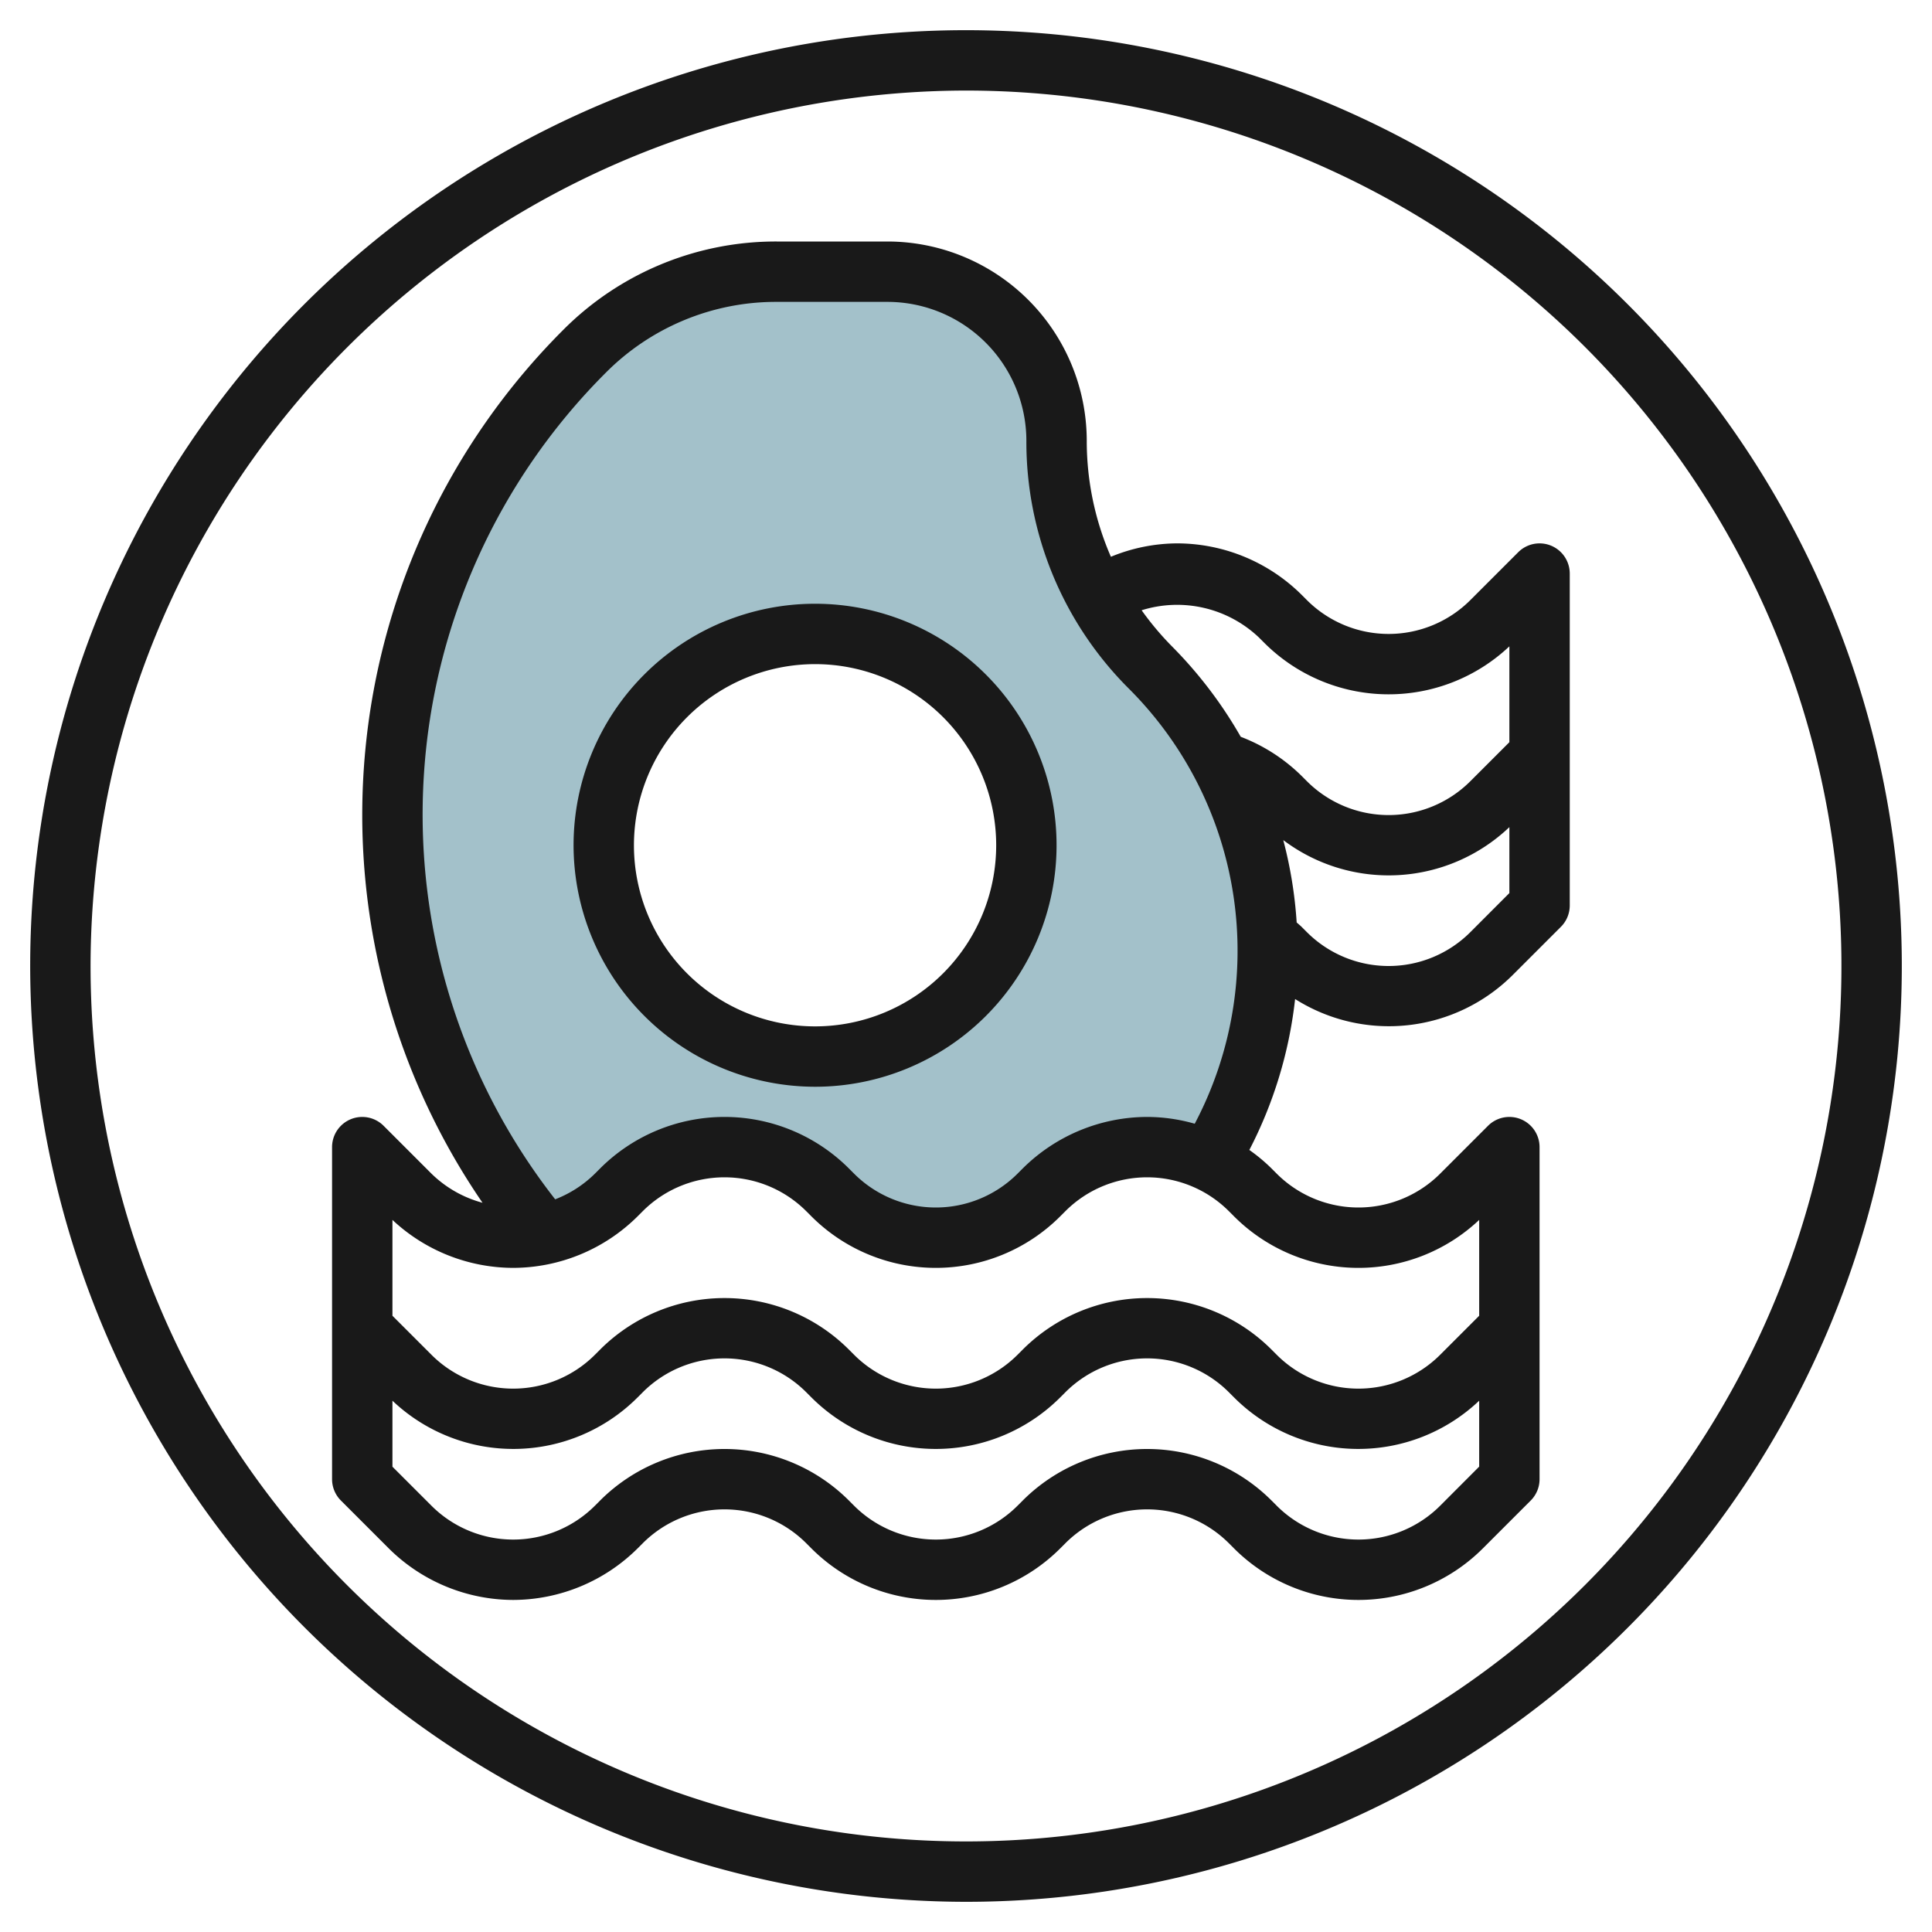
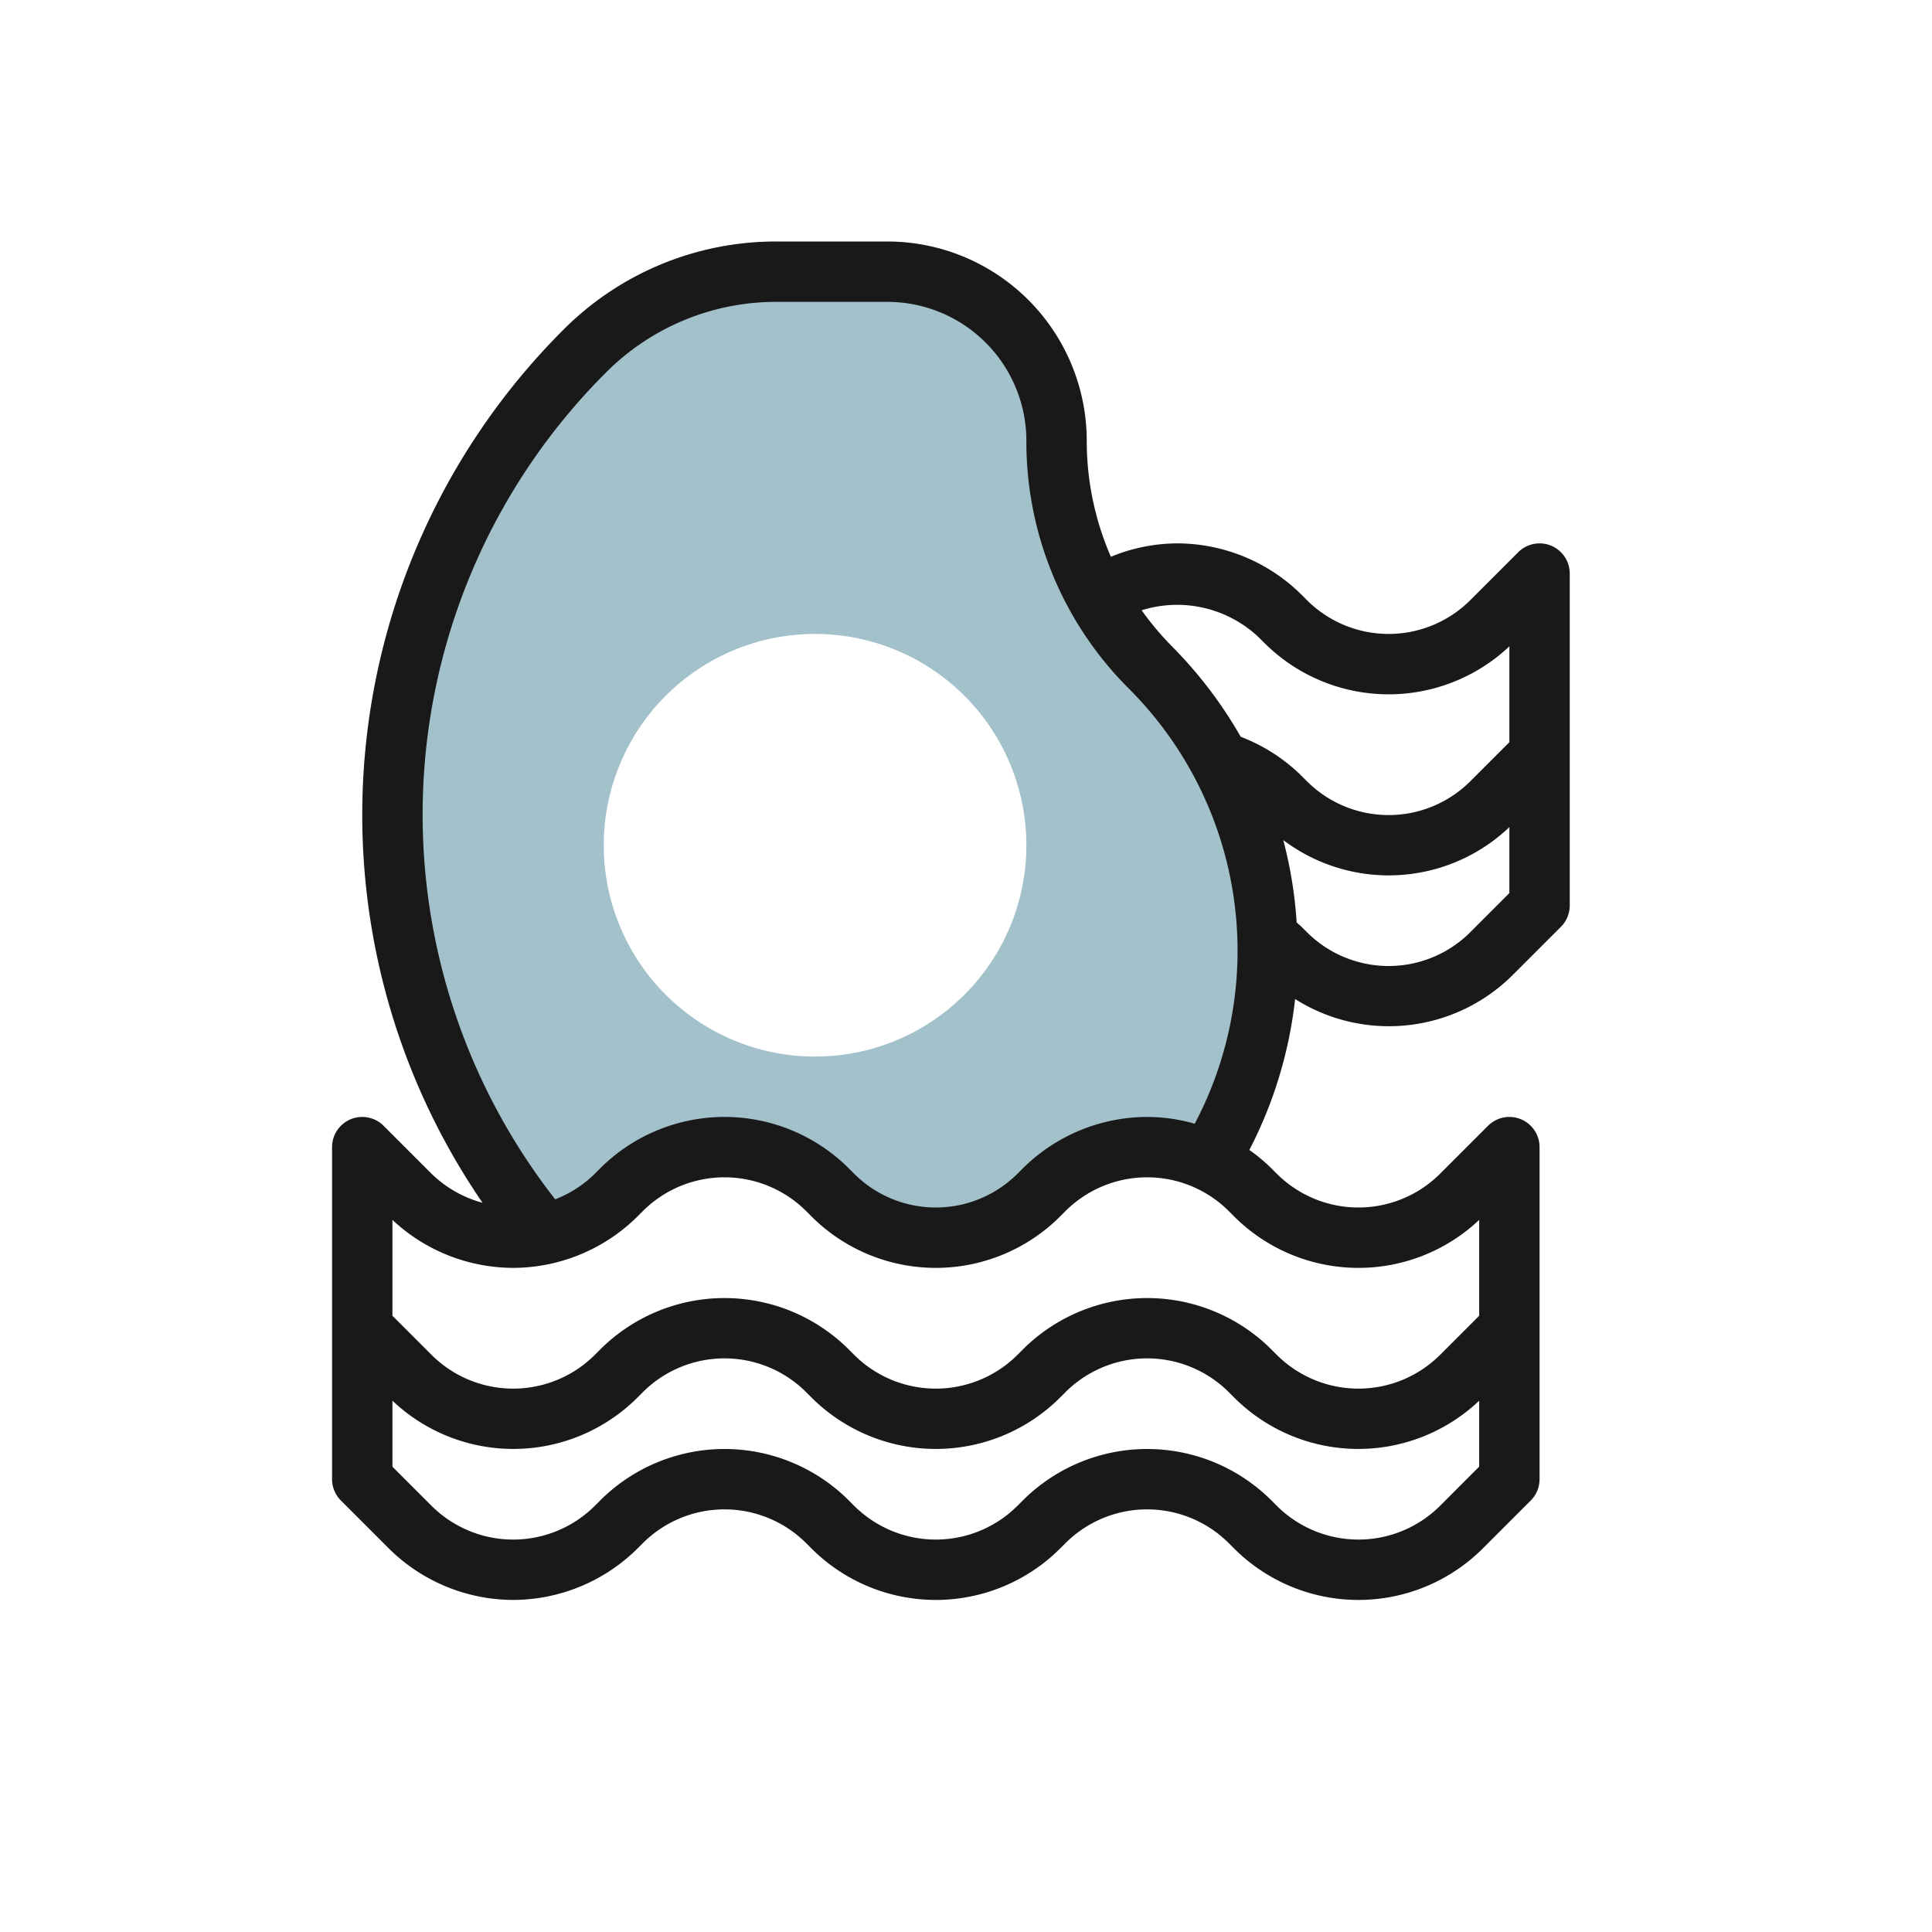
<svg xmlns="http://www.w3.org/2000/svg" id="Layer_3" data-name="Layer 3" viewBox="0 0 64 64" width="512" height="512">
  <path d="M38.111,22.111A10.622,10.622,0,0,1,35,14.6,5.6,5.6,0,0,0,29.4,9H25.728a9,9,0,0,0-6.364,2.636h0A21.727,21.727,0,0,0,13,27h0a21.728,21.728,0,0,0,5.02,13.891,4.831,4.831,0,0,0,2.394-1.3l.172-.172a4.828,4.828,0,0,1,6.828,0l.172.172a4.828,4.828,0,0,0,6.828,0l.172-.172a4.829,4.829,0,0,1,5.45-.964,13.278,13.278,0,0,0-1.925-16.339ZM27,35a7,7,0,1,1,7-7A7,7,0,0,1,27,35Z" style="fill:#a3c1ca" />
-   <path d="M32,63A31,31,0,1,0,1,32,31.035,31.035,0,0,0,32,63ZM32,3A29,29,0,1,1,3,32,29.033,29.033,0,0,1,32,3Z" style="fill:#191919" />
  <path d="M17,53a5.868,5.868,0,0,0,4.121-1.707l.172-.172a3.829,3.829,0,0,1,5.414,0l.172.172a5.828,5.828,0,0,0,8.242,0l.172-.172a3.829,3.829,0,0,1,5.414,0l.172.172a5.828,5.828,0,0,0,8.242,0l1.586-1.586A1,1,0,0,0,51,49V38a1,1,0,0,0-1.707-.707l-1.586,1.586a3.829,3.829,0,0,1-5.414,0l-.172-.172a5.729,5.729,0,0,0-.735-.613,14.269,14.269,0,0,0,1.516-5,5.807,5.807,0,0,0,7.219-.806l1.586-1.586A1,1,0,0,0,52,30V19a1,1,0,0,0-1.707-.707l-1.586,1.586a3.829,3.829,0,0,1-5.414,0l-.172-.172A5.868,5.868,0,0,0,39,18a5.808,5.808,0,0,0-2.2.444A9.594,9.594,0,0,1,36,14.6,6.608,6.608,0,0,0,29.4,8H25.728a9.934,9.934,0,0,0-7.071,2.929,22.713,22.713,0,0,0-2.673,28.914,3.844,3.844,0,0,1-1.691-.964l-1.586-1.586A1,1,0,0,0,11,38V49a1,1,0,0,0,.293.707l1.586,1.586A5.868,5.868,0,0,0,17,53Zm30.707-3.121a3.829,3.829,0,0,1-5.414,0l-.172-.172a5.828,5.828,0,0,0-8.242,0l-.172.172a3.829,3.829,0,0,1-5.414,0l-.172-.172a5.828,5.828,0,0,0-8.242,0l-.172.172a3.829,3.829,0,0,1-5.414,0L13,48.586V46.4a5.817,5.817,0,0,0,8.121-.109l.172-.172a3.829,3.829,0,0,1,5.414,0l.172.172a5.828,5.828,0,0,0,8.242,0l.172-.172a3.829,3.829,0,0,1,5.414,0l.172.172A5.817,5.817,0,0,0,49,46.4v2.184Zm1-19a3.829,3.829,0,0,1-5.414,0l-.172-.172c-.053-.053-.112-.1-.167-.149a14.284,14.284,0,0,0-.444-2.729A5.8,5.8,0,0,0,50,27.4v2.184Zm-7-9.758.172.172A5.828,5.828,0,0,0,50,21.411v3.175l-1.293,1.293a3.829,3.829,0,0,1-5.414,0l-.172-.172a5.829,5.829,0,0,0-2.02-1.3,14.326,14.326,0,0,0-2.283-3,9.8,9.8,0,0,1-1-1.191A3.934,3.934,0,0,1,41.707,21.121ZM20.071,12.343A7.948,7.948,0,0,1,25.728,10H29.4A4.606,4.606,0,0,1,34,14.6a11.544,11.544,0,0,0,3.4,8.217,12.273,12.273,0,0,1,2.177,14.408A5.77,5.77,0,0,0,38,37a5.868,5.868,0,0,0-4.121,1.707l-.172.172a3.829,3.829,0,0,1-5.414,0l-.172-.172a5.828,5.828,0,0,0-8.242,0l-.172.172a3.841,3.841,0,0,1-1.316.85,20.691,20.691,0,0,1,1.68-27.386ZM17,42a5.868,5.868,0,0,0,4.121-1.707l.172-.172a3.829,3.829,0,0,1,5.414,0l.172.172a5.828,5.828,0,0,0,8.242,0l.172-.172a3.829,3.829,0,0,1,5.414,0l.172.172A5.828,5.828,0,0,0,49,40.411v3.175l-1.293,1.293a3.829,3.829,0,0,1-5.414,0l-.172-.172a5.828,5.828,0,0,0-8.242,0l-.172.172a3.829,3.829,0,0,1-5.414,0l-.172-.172a5.828,5.828,0,0,0-8.242,0l-.172.172a3.829,3.829,0,0,1-5.414,0L13,43.586V40.411A5.871,5.871,0,0,0,17,42Z" style="fill:#191919" />
-   <path d="M27,36a8,8,0,1,0-8-8A8.009,8.009,0,0,0,27,36Zm0-14a6,6,0,1,1-6,6A6.006,6.006,0,0,1,27,22Z" style="fill:#191919" />
</svg>